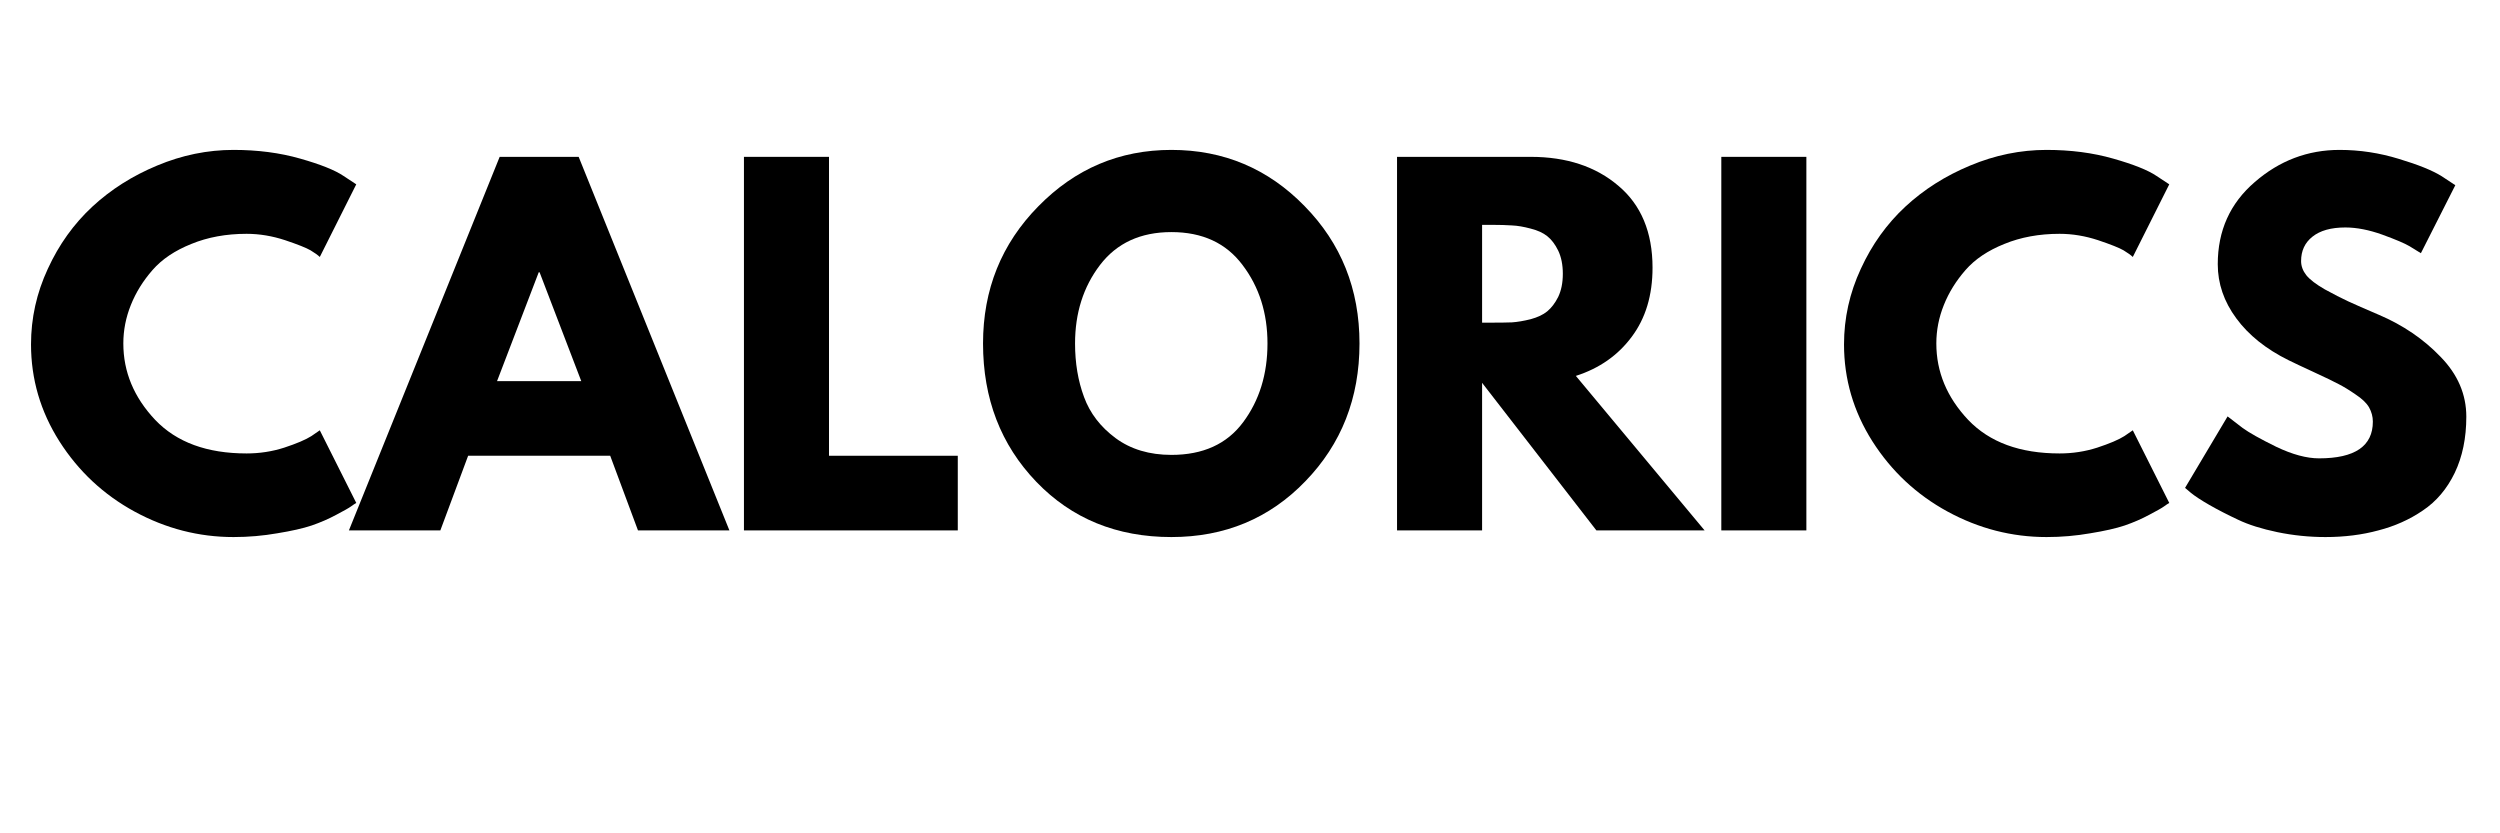
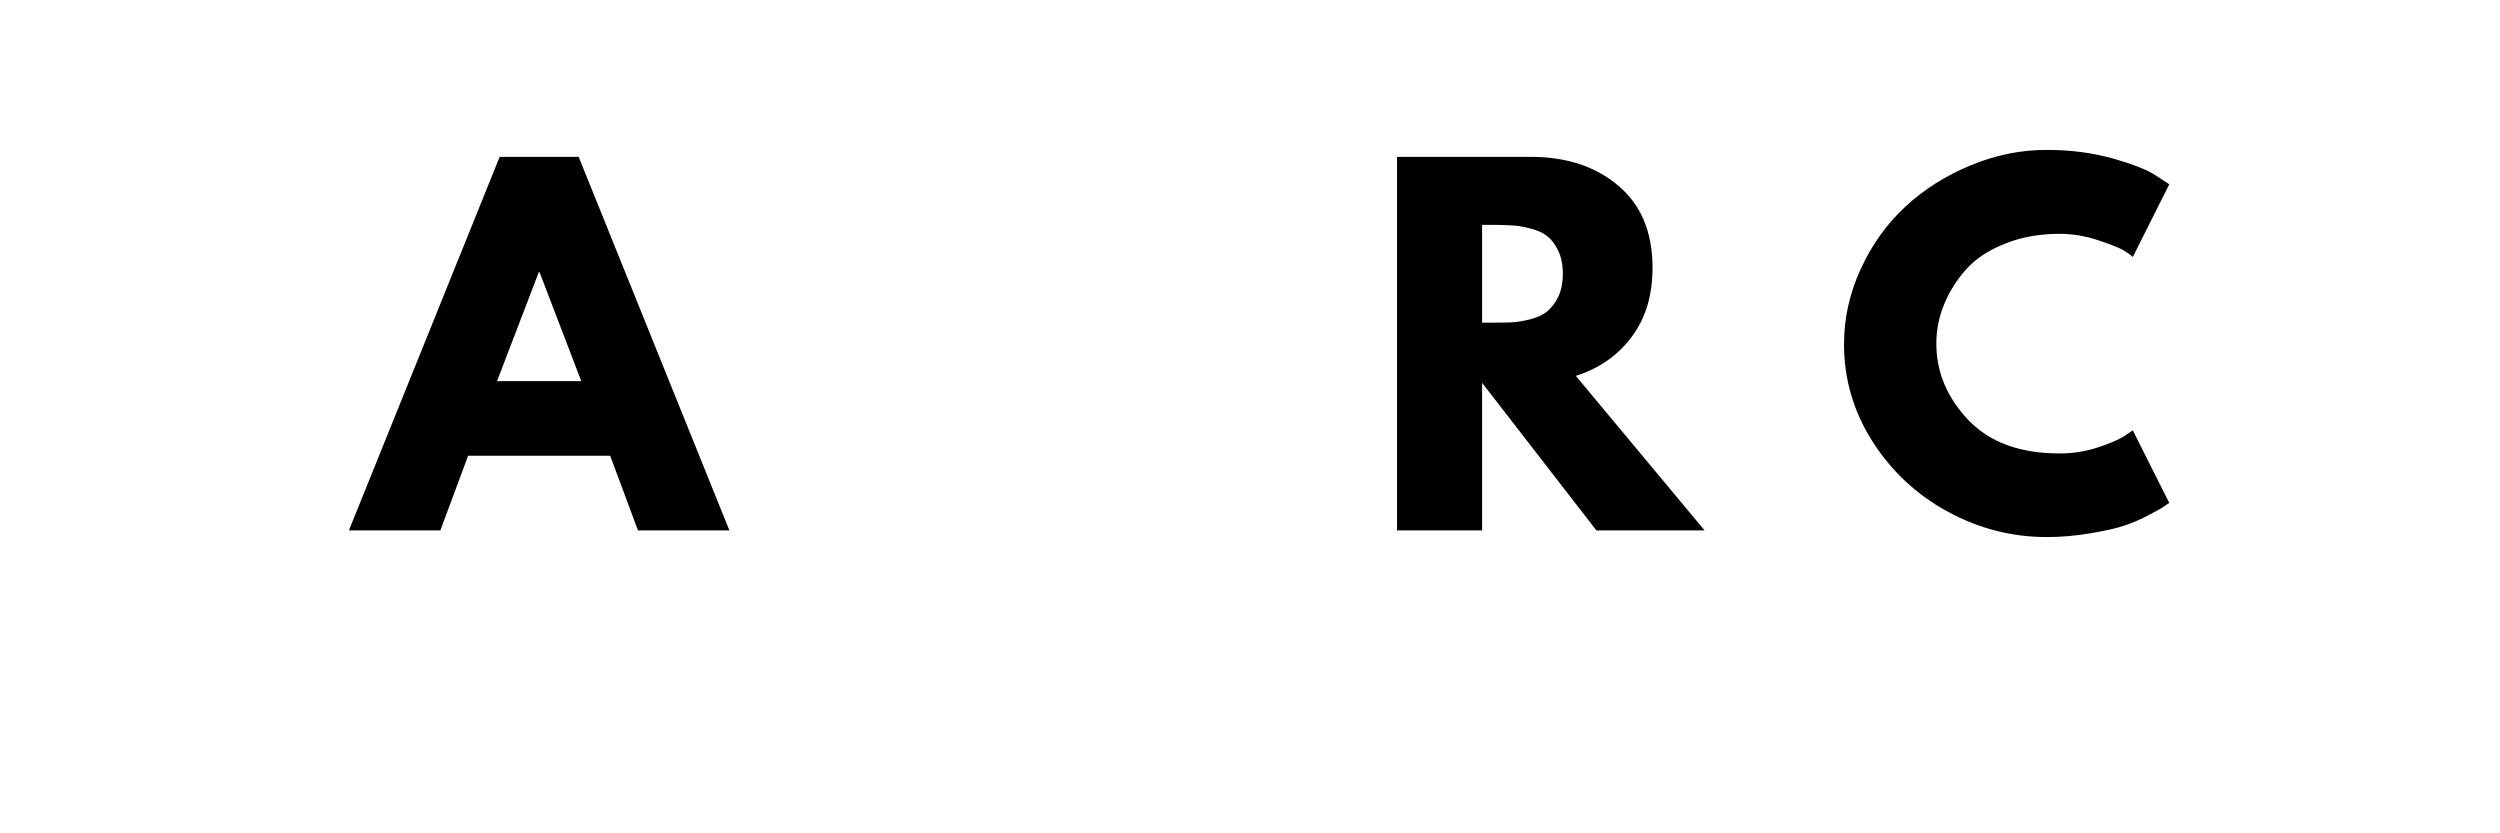
<svg xmlns="http://www.w3.org/2000/svg" width="180" viewBox="0 0 135 45" height="60" preserveAspectRatio="xMidYMid meet">
  <defs>
    <g />
  </defs>
  <g fill="#000000" fill-opacity="1">
    <g transform="translate(1.113, 28.642)">
      <g>
-         <path d="M 12.203 -4.156 C 12.898 -4.156 13.578 -4.258 14.234 -4.469 C 14.898 -4.688 15.391 -4.895 15.703 -5.094 L 16.156 -5.406 L 18.125 -1.484 C 18.051 -1.441 17.957 -1.379 17.844 -1.297 C 17.727 -1.211 17.461 -1.062 17.047 -0.844 C 16.641 -0.625 16.195 -0.43 15.719 -0.266 C 15.25 -0.109 14.629 0.031 13.859 0.156 C 13.098 0.289 12.312 0.359 11.5 0.359 C 9.625 0.359 7.844 -0.098 6.156 -1.016 C 4.477 -1.93 3.125 -3.195 2.094 -4.812 C 1.07 -6.426 0.562 -8.172 0.562 -10.047 C 0.562 -11.461 0.863 -12.82 1.469 -14.125 C 2.07 -15.438 2.875 -16.555 3.875 -17.484 C 4.875 -18.41 6.039 -19.148 7.375 -19.703 C 8.719 -20.266 10.094 -20.547 11.5 -20.547 C 12.801 -20.547 14 -20.391 15.094 -20.078 C 16.195 -19.766 16.977 -19.453 17.438 -19.141 L 18.125 -18.688 L 16.156 -14.766 C 16.051 -14.867 15.883 -14.988 15.656 -15.125 C 15.426 -15.258 14.969 -15.441 14.281 -15.672 C 13.594 -15.898 12.898 -16.016 12.203 -16.016 C 11.098 -16.016 10.102 -15.832 9.219 -15.469 C 8.332 -15.113 7.633 -14.645 7.125 -14.062 C 6.613 -13.477 6.223 -12.848 5.953 -12.172 C 5.68 -11.492 5.547 -10.801 5.547 -10.094 C 5.547 -8.562 6.117 -7.188 7.266 -5.969 C 8.422 -4.758 10.066 -4.156 12.203 -4.156 Z M 12.203 -4.156 " />
-       </g>
+         </g>
    </g>
  </g>
  <g fill="#000000" fill-opacity="1">
    <g transform="translate(19.529, 28.642)">
      <g>
        <path d="M 11.719 -20.172 L 19.859 0 L 14.922 0 L 13.422 -4.031 L 5.75 -4.031 L 4.25 0 L -0.688 0 L 7.453 -20.172 Z M 11.859 -8.062 L 9.609 -13.938 L 9.562 -13.938 L 7.312 -8.062 Z M 11.859 -8.062 " />
      </g>
    </g>
  </g>
  <g fill="#000000" fill-opacity="1">
    <g transform="translate(38.704, 28.642)">
      <g>
-         <path d="M 6.062 -20.172 L 6.062 -4.031 L 13.016 -4.031 L 13.016 0 L 1.469 0 L 1.469 -20.172 Z M 6.062 -20.172 " />
-       </g>
+         </g>
    </g>
  </g>
  <g fill="#000000" fill-opacity="1">
    <g transform="translate(52.522, 28.642)">
      <g>
-         <path d="M 0.562 -10.094 C 0.562 -13.008 1.555 -15.477 3.547 -17.5 C 5.535 -19.531 7.93 -20.547 10.734 -20.547 C 13.555 -20.547 15.953 -19.535 17.922 -17.516 C 19.898 -15.504 20.891 -13.031 20.891 -10.094 C 20.891 -7.145 19.914 -4.664 17.969 -2.656 C 16.031 -0.645 13.617 0.359 10.734 0.359 C 7.785 0.359 5.352 -0.633 3.438 -2.625 C 1.52 -4.625 0.562 -7.113 0.562 -10.094 Z M 5.531 -10.094 C 5.531 -9.039 5.691 -8.078 6.016 -7.203 C 6.336 -6.328 6.906 -5.586 7.719 -4.984 C 8.539 -4.379 9.547 -4.078 10.734 -4.078 C 12.441 -4.078 13.734 -4.664 14.609 -5.844 C 15.484 -7.02 15.922 -8.438 15.922 -10.094 C 15.922 -11.738 15.473 -13.148 14.578 -14.328 C 13.691 -15.516 12.41 -16.109 10.734 -16.109 C 9.066 -16.109 7.781 -15.516 6.875 -14.328 C 5.977 -13.148 5.531 -11.738 5.531 -10.094 Z M 5.531 -10.094 " />
-       </g>
+         </g>
    </g>
  </g>
  <g fill="#000000" fill-opacity="1">
    <g transform="translate(73.971, 28.642)">
      <g>
        <path d="M 1.469 -20.172 L 8.688 -20.172 C 10.625 -20.172 12.203 -19.648 13.422 -18.609 C 14.648 -17.578 15.266 -16.102 15.266 -14.188 C 15.266 -12.695 14.891 -11.453 14.141 -10.453 C 13.398 -9.453 12.395 -8.75 11.125 -8.344 L 18.078 0 L 12.234 0 L 6.062 -7.969 L 6.062 0 L 1.469 0 Z M 6.062 -11.219 L 6.609 -11.219 C 7.023 -11.219 7.379 -11.223 7.672 -11.234 C 7.973 -11.254 8.312 -11.312 8.688 -11.406 C 9.062 -11.508 9.359 -11.648 9.578 -11.828 C 9.805 -12.016 10.004 -12.273 10.172 -12.609 C 10.336 -12.953 10.422 -13.367 10.422 -13.859 C 10.422 -14.348 10.336 -14.766 10.172 -15.109 C 10.004 -15.453 9.805 -15.711 9.578 -15.891 C 9.359 -16.066 9.062 -16.203 8.688 -16.297 C 8.312 -16.398 7.973 -16.457 7.672 -16.469 C 7.379 -16.488 7.023 -16.5 6.609 -16.5 L 6.062 -16.5 Z M 6.062 -11.219 " />
      </g>
    </g>
  </g>
  <g fill="#000000" fill-opacity="1">
    <g transform="translate(91.482, 28.642)">
      <g>
-         <path d="M 6.062 -20.172 L 6.062 0 L 1.469 0 L 1.469 -20.172 Z M 6.062 -20.172 " />
-       </g>
+         </g>
    </g>
  </g>
  <g fill="#000000" fill-opacity="1">
    <g transform="translate(99.015, 28.642)">
      <g>
        <path d="M 12.203 -4.156 C 12.898 -4.156 13.578 -4.258 14.234 -4.469 C 14.898 -4.688 15.391 -4.895 15.703 -5.094 L 16.156 -5.406 L 18.125 -1.484 C 18.051 -1.441 17.957 -1.379 17.844 -1.297 C 17.727 -1.211 17.461 -1.062 17.047 -0.844 C 16.641 -0.625 16.195 -0.43 15.719 -0.266 C 15.25 -0.109 14.629 0.031 13.859 0.156 C 13.098 0.289 12.312 0.359 11.5 0.359 C 9.625 0.359 7.844 -0.098 6.156 -1.016 C 4.477 -1.93 3.125 -3.195 2.094 -4.812 C 1.07 -6.426 0.562 -8.172 0.562 -10.047 C 0.562 -11.461 0.863 -12.82 1.469 -14.125 C 2.07 -15.438 2.875 -16.555 3.875 -17.484 C 4.875 -18.41 6.039 -19.148 7.375 -19.703 C 8.719 -20.266 10.094 -20.547 11.5 -20.547 C 12.801 -20.547 14 -20.391 15.094 -20.078 C 16.195 -19.766 16.977 -19.453 17.438 -19.141 L 18.125 -18.688 L 16.156 -14.766 C 16.051 -14.867 15.883 -14.988 15.656 -15.125 C 15.426 -15.258 14.969 -15.441 14.281 -15.672 C 13.594 -15.898 12.898 -16.016 12.203 -16.016 C 11.098 -16.016 10.102 -15.832 9.219 -15.469 C 8.332 -15.113 7.633 -14.645 7.125 -14.062 C 6.613 -13.477 6.223 -12.848 5.953 -12.172 C 5.68 -11.492 5.547 -10.801 5.547 -10.094 C 5.547 -8.562 6.117 -7.188 7.266 -5.969 C 8.422 -4.758 10.066 -4.156 12.203 -4.156 Z M 12.203 -4.156 " />
      </g>
    </g>
  </g>
  <g fill="#000000" fill-opacity="1">
    <g transform="translate(117.431, 28.642)">
      <g>
-         <path d="M 8.906 -20.547 C 10 -20.547 11.066 -20.383 12.109 -20.062 C 13.148 -19.75 13.922 -19.438 14.422 -19.125 L 15.156 -18.641 L 13.297 -14.969 C 13.148 -15.062 12.945 -15.188 12.688 -15.344 C 12.426 -15.5 11.938 -15.707 11.219 -15.969 C 10.5 -16.227 9.832 -16.359 9.219 -16.359 C 8.445 -16.359 7.852 -16.191 7.438 -15.859 C 7.031 -15.535 6.828 -15.098 6.828 -14.547 C 6.828 -14.273 6.922 -14.02 7.109 -13.781 C 7.305 -13.539 7.641 -13.285 8.109 -13.016 C 8.586 -12.754 9.004 -12.539 9.359 -12.375 C 9.723 -12.207 10.281 -11.961 11.031 -11.641 C 12.332 -11.086 13.441 -10.332 14.359 -9.375 C 15.285 -8.426 15.75 -7.348 15.75 -6.141 C 15.75 -4.984 15.539 -3.973 15.125 -3.109 C 14.707 -2.242 14.133 -1.566 13.406 -1.078 C 12.688 -0.586 11.883 -0.227 11 0 C 10.125 0.238 9.172 0.359 8.141 0.359 C 7.266 0.359 6.398 0.27 5.547 0.094 C 4.703 -0.082 3.992 -0.305 3.422 -0.578 C 2.848 -0.848 2.332 -1.113 1.875 -1.375 C 1.426 -1.633 1.094 -1.852 0.875 -2.031 L 0.562 -2.297 L 2.859 -6.156 C 3.055 -6 3.328 -5.789 3.672 -5.531 C 4.016 -5.281 4.617 -4.941 5.484 -4.516 C 6.359 -4.098 7.129 -3.891 7.797 -3.891 C 9.734 -3.891 10.703 -4.551 10.703 -5.875 C 10.703 -6.145 10.633 -6.398 10.5 -6.641 C 10.363 -6.879 10.117 -7.113 9.766 -7.344 C 9.422 -7.582 9.113 -7.77 8.844 -7.906 C 8.57 -8.051 8.129 -8.266 7.516 -8.547 C 6.91 -8.828 6.457 -9.039 6.156 -9.188 C 4.938 -9.789 3.992 -10.547 3.328 -11.453 C 2.66 -12.359 2.328 -13.332 2.328 -14.375 C 2.328 -16.188 2.992 -17.664 4.328 -18.812 C 5.66 -19.969 7.188 -20.547 8.906 -20.547 Z M 8.906 -20.547 " />
-       </g>
+         </g>
    </g>
  </g>
</svg>